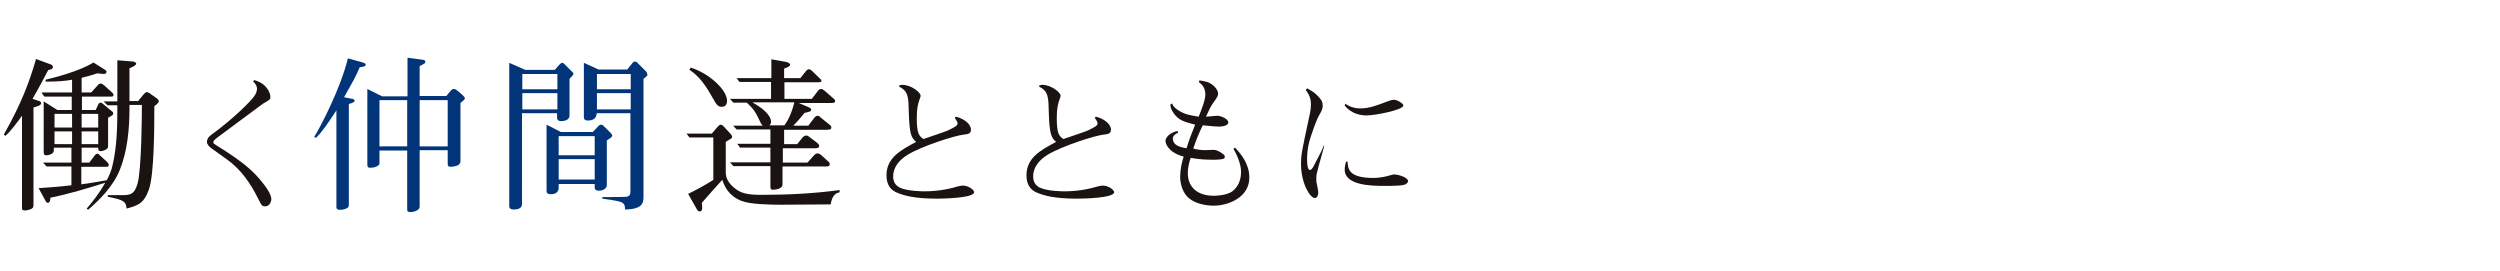
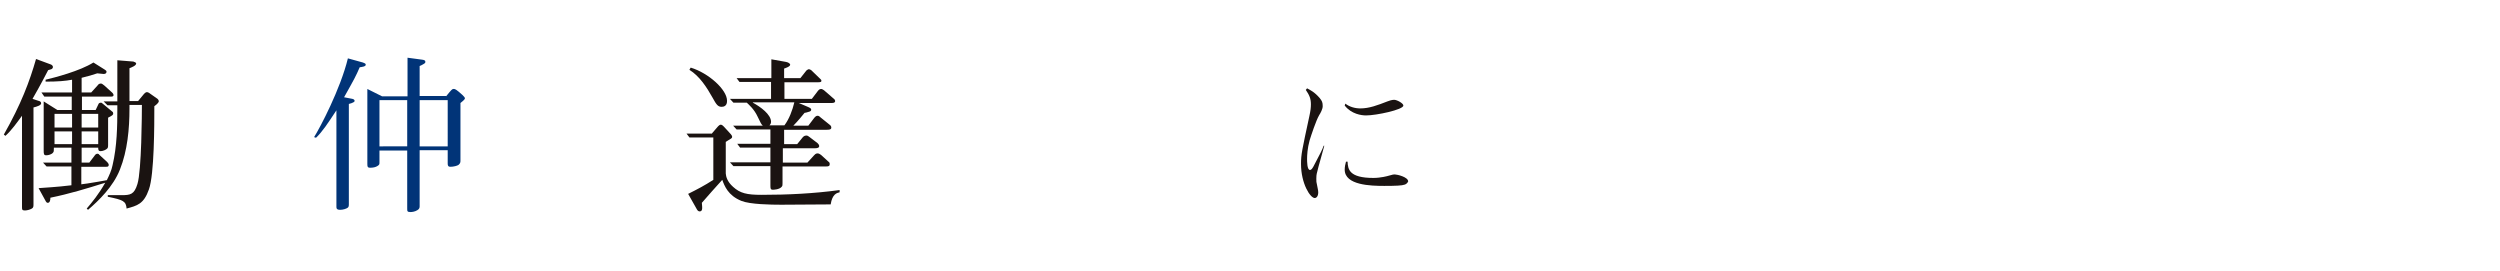
<svg xmlns="http://www.w3.org/2000/svg" version="1.1" x="0px" y="0px" viewBox="0 0 784 85" style="enable-background:new 0 0 784 85;" xml:space="preserve" preserveAspectRatio="xMinYMid meet">
  <style type="text/css">
	.st0{fill:#1A1311;}
	.st1{fill:#013478;}
</style>
  <g id="レイヤー_11">
    <path class="st0" d="M16.1,21.7c-0.2,0.1-0.8,0.2-1,0.3c-0.9,1.7-2.2,4.3-4.9,9l1.8,0.6c0.5,0.1,0.9,0.3,0.9,0.8   c0,0.6-1.2,1-2.4,1.3v30.3c0,0.7,0,1.1-0.5,1.4C9.3,65.8,8.4,66,7.8,66c-0.9,0-0.9-0.3-0.9-1.1V36.3c-1.6,2.2-3.4,4.7-5.2,6.3   l-0.5-0.4c5.4-9.5,8.1-16.7,10.1-23.7l4.6,1.7c0.3,0.1,0.7,0.4,0.7,0.8C16.6,21.4,16.3,21.6,16.1,21.7z M48.4,33.3   c0,5.8,0,21.4-1.7,26.1c-1.6,4.6-3.7,5.1-7,6c-0.2-2.3-1-2.7-5.9-3.7v-0.5h4.3c2.8,0,4-0.2,5-3.5c1.3-4.1,1.4-22.2,1.4-24.8h-3.9   v1.2c0,6.2-0.6,13.1-3,19.1c-2.1,5.3-6.6,9.7-10,12.6l-0.4-0.4c1.7-2,3.7-4.4,5.8-8.1c-5.7,1.8-11.3,3.5-17.2,4.7   c0,0.6-0.1,1.6-0.8,1.6c-0.3,0-0.5-0.2-0.6-0.4l-2.3-4.2c2.3-0.2,5.4-0.3,10.3-0.9v-5.9h-7.8l-1.1-1.2h8.9v-4.7h-5.5   c0,1,0,1.3-0.3,1.6c-0.4,0.5-1.4,0.8-2.1,0.8c-0.8,0-0.8-0.5-0.8-1.6V31.8l4.3,2.7h4.5v-4.2h-8.6L13,29h9.6v-4   c-2.1,0.4-4.5,0.6-8.3,0.6v-0.6c2.9-0.7,10.7-2.7,15-5.4l3.5,2.2c0.6,0.4,0.6,0.5,0.6,0.7c0,0.7-0.8,0.7-0.9,0.7   c-0.3,0-1.7-0.2-2-0.2c-1.5,0.5-2.8,0.9-4.9,1.4V29h3l2-2.2c0.2-0.3,0.5-0.6,1-0.6c0.3,0,0.5,0.1,1.1,0.6l2.1,1.9   c0.6,0.5,0.8,0.8,0.8,1.1c0,0.5-0.4,0.5-1.1,0.5h-8.8v4.2h4.3l0.9-1.9c0.1-0.3,0.5-0.4,0.7-0.4c0.2,0,0.3,0,0.6,0.3l3,2.5   c0.2,0.1,0.3,0.3,0.3,0.6c0,0.4-0.2,0.6-1.6,1.3v8.6c0,0.4,0,0.7-0.2,1c-0.4,0.5-1.5,0.9-2.1,0.9c-0.8,0-0.8-0.5-0.8-1.1h-5.2v4.7   H28l1.9-2.5c0.2-0.2,0.5-0.3,0.6-0.3c0.3,0,0.5,0.1,0.6,0.3l2.5,2.3c0.2,0.2,0.5,0.6,0.5,0.9c0,0.6-0.4,0.6-0.9,0.6h-7.7v5.5   c4.4-0.6,6.8-1.1,8-1.3c0.7-1.4,1.5-3.1,1.8-4.7c1.4-5.9,1.5-12.3,1.5-17.6v-1.2h-3.1l-1.2-1.2h4.3V18.9l5,0.4   c0.3,0.1,0.9,0.3,0.9,0.6c0,0.7-1.4,1.2-2.1,1.5v10.3h2.7l1.9-2.3c0.4-0.4,0.6-0.5,0.9-0.5c0.3,0,0.5,0.2,0.6,0.2l2.7,1.9   c0.3,0.3,0.4,0.6,0.4,0.7C49.8,32.3,48.8,33,48.4,33.3z M22.6,35.7h-5.5V40h5.5V35.7z M22.6,41.2h-5.5v4h5.5V41.2z M30.8,35.7h-5.2   V40h5.2V35.7z M30.8,41.2h-5.2v4h5.2V41.2z" />
  </g>
  <g id="レイヤー_10">
-     <path class="st0" d="M83.2,64.7c-1,0-1.1-0.1-2.4-2.7c-2.3-4.6-5.3-8.9-9.5-11.9l-5-3.6c-0.6-0.4-1.4-1.2-1.4-2   c0-1.2,0.9-1.9,1.6-2.4c6.6-4.8,12.2-10.4,13.2-11.9c0.5-0.6,0.9-1.6,0.9-2.4c0-0.4-0.2-1.4-1.2-2.2l0.3-0.5   c0.9,0.3,2.8,0.8,4.1,2.7c0.4,0.5,1,1.7,1,2.5c0,0.9-0.2,1-2.3,2.2c-6.3,4.7-7.1,5.2-13.9,10.3c-1.6,1.2-1.7,1.4-1.7,1.8   c0,0.4,0.2,0.5,1,1C76.8,51.1,79.7,54,82.1,57c1,1.2,3,3.8,3,5.5C85.1,62.9,84.7,64.7,83.2,64.7z" />
-   </g>
+     </g>
  <g id="レイヤー_8">
    <path class="st1" d="M110.5,31c0.4,0.1,0.7,0.3,0.7,0.6c0,0.3-0.2,0.4-0.4,0.5c-0.4,0.2-0.6,0.3-1.4,0.5v31.5c0,0.6-0.1,0.8-0.3,1   c-0.5,0.4-1.6,0.7-2.4,0.7c-1.2,0-1.2-0.5-1.2-1.1V34.6c-2.7,4.1-4.4,6.7-6.4,8.6L98.5,43c1.9-3,8.3-15.2,10.6-24.7l4.7,1.3   c0.5,0.2,0.9,0.3,0.9,0.7c0,0.6-1.3,0.7-1.9,0.8c-1.2,2.8-1.7,3.7-4.9,9.4L110.5,31z M139.9,30.2c1.7-2.1,1.9-2.3,2.3-2.3   c0.3,0,0.5-0.1,1.7,0.9c0.5,0.4,1.9,1.6,1.9,2c0,0.5-1.1,1.2-1.4,1.5v18c0,0.5,0,0.9-0.6,1.4c-0.4,0.3-1.6,0.6-2.5,0.6   c-0.4,0-0.9,0-0.9-1v-4.2h-8.8v17.5c0,0.4,0,0.9-0.7,1.3c-0.8,0.5-1.7,0.6-2.2,0.6c-1,0-1-0.3-1-1.1V47.2H119v3.7   c0,0.6,0,0.8-0.7,1.2c-0.5,0.3-1.2,0.5-2.2,0.5c-0.9,0-0.9-0.4-0.9-1.3V27.9l4.6,2.3h8V18.1l4.5,0.6c0.7,0.1,1.1,0.2,1.1,0.7   c0,0.4-0.3,0.5-0.6,0.7c-0.7,0.4-0.7,0.4-1.2,0.6v9.4H139.9z M127.7,45.9V31.4H119v14.5H127.7z M131.6,31.4v14.5h8.8V31.4H131.6z" />
  </g>
  <g id="レイヤー_7">
-     <path class="st1" d="M178.6,24.7v11.6c0,1.3-1.6,1.7-2.7,1.7c-0.7,0-1.2-0.4-1.2-1.1v-1.4h-11V64c0,1.5-1.6,1.7-2.6,1.7   c-1.3,0-1.4-0.7-1.4-1.1V19.7l5,2.2h9.3l1.5-1.7c0.1,0,0.4-0.5,0.8-0.5c0.4,0,0.6,0.3,0.8,0.5l2.2,2.2c0.4,0.4,0.5,0.4,0.5,0.6   C179.9,23.4,179.7,23.6,178.6,24.7z M174.8,23.2h-11v4.8h11V23.2z M174.8,29.2h-11v5.1h11V29.2z M190.3,44v13.7   c0,0.6,0,0.8-0.3,1.2c-0.6,0.7-1.4,0.9-2.1,0.9c-1.4,0-1.4-0.7-1.4-1.1v-1h-11.3v1.2c0,1.9-1.9,2-2.4,2c-1.4,0-1.4-0.7-1.4-1.1   V39.1l4.5,2.3h10l1.8-1.9c0.2-0.2,0.4-0.4,0.8-0.4c0.4,0,0.6,0.2,0.7,0.3l2.3,2.3c0.4,0.4,0.5,0.6,0.5,0.8   C191.9,43.1,191.3,43.4,190.3,44z M186.5,42.7h-11.3v6h11.3V42.7z M186.5,49.9h-11.3v6.4h11.3V49.9z M201.8,24.7v36.9   c0,2-0.2,4-5.8,4.1c0-0.9,0-1.9-1.4-2.4c-1.2-0.4-4.9-0.9-5.7-1v-0.5c1,0,7.3,0,7.6-0.1c0.5-0.1,1.2-0.3,1.2-1.5V35.5h-10.6   c0,2.1-1.9,2.3-2.7,2.3c-1.1,0-1.3-0.5-1.3-1.1v-17l4.6,2.1h9l1.7-2.1c0.2-0.3,0.5-0.4,0.8-0.4c0.3,0,0.5,0.2,0.6,0.3l2.5,2.5   c0.5,0.5,0.6,0.6,0.6,0.9C203.2,23.6,203.1,23.7,201.8,24.7z M197.8,23.2h-10.6v4.8h10.6V23.2z M197.8,29.2h-10.6v5.1h10.6V29.2z" />
-   </g>
+     </g>
  <g id="レイヤー_6">
    <path class="st0" d="M223.3,41.8l1.9-2.2c0.1-0.1,0.5-0.5,0.8-0.5c0.4,0,0.7,0.3,1,0.6l2.2,2.4c0.1,0.1,0.4,0.5,0.4,0.8   c0,0.3-0.2,0.5-0.4,0.6c-0.3,0.2-1.2,0.7-1.6,1v9.9c0.1,1,0.4,2.5,2.3,4.2c2.2,2,4.3,2.5,8.9,2.5c8.2,0,16.4-0.4,24.5-1.5v0.7   c-0.8,0.2-2.3,0.5-2.8,3.8c-2.4,0-13.3,0.1-15.5,0.1c-3.2,0-9.8-0.1-12.5-1.2c-4.2-1.7-5.3-4.7-6-6.6c-1,1.1-5.5,6.1-6.4,7.2   c0.1,0.8,0.1,1.6,0.1,1.6c0,0.3,0,1.1-0.8,1.1c-0.5,0-0.8-0.5-1-0.9l-2.6-4.6c3-1.5,5.1-2.6,7.9-4.4V43.1h-7.5l-0.9-1.2H223.3z    M216.6,21.2c5.6,1.7,11.4,6.9,11.4,10.4c0,0.4,0,1.9-1.7,1.9c-1.2,0-1.7-0.8-2.8-2.8c-1.9-3.4-4.1-6.8-7.3-8.8L216.6,21.2z    M245.6,45.2h4.4l1.7-2.1c0.2-0.2,0.5-0.6,1.2-0.6c0.4,0,0.7,0.3,1,0.5l2.5,1.9c0,0.1,0.5,0.4,0.5,0.9c0,0.6-0.7,0.7-1.5,0.7h-9.9   V51h7.7l2.1-2.3c0.2-0.2,0.5-0.6,1.1-0.6c0.5,0,0.9,0.4,1.1,0.5l2.3,2.1c0.3,0.2,0.4,0.4,0.4,0.8c0,0.6-0.4,0.7-1.1,0.7h-13.7v5.2   c0,0.5,0,0.9-0.2,1.1c-0.7,1-2.8,1-2.8,1c-0.8,0-0.8-0.4-0.8-1.4v-6h-11.6l-1.1-1.2h12.7v-4.6h-9.5l-0.9-1.2h10.4v-4.5H231   l-1.1-1.2h9.3c-0.5-0.5-0.6-0.7-1.6-2.8c-1.1-2.4-2.8-3.8-3.4-4.4H230l-1.1-1.2h12.9v-5.3h-9.9l-0.9-1.2h10.9v-5.9l4.5,0.8   c0.7,0.1,1.4,0.5,1.4,0.9c0,0.6-1.6,1.1-1.9,1.2v3h5.1l1.9-2.4c0.1,0,0.4-0.4,0.8-0.4c0.2,0,0.5,0.2,0.7,0.3l2.9,2.8   c0.2,0.2,0.3,0.3,0.3,0.5c0,0.4-0.2,0.5-1.2,0.5h-10.4V31h8.6l1.9-2.5c0.1-0.1,0.4-0.6,1-0.6c0.3,0,0.6,0.2,0.9,0.4l3,2.6   c0.3,0.2,0.5,0.5,0.5,0.8c0,0.5-0.5,0.6-1.1,0.6h-10.3l2.8,1.2c0.7,0.3,1.1,0.5,1.1,0.9c0,0.4-0.4,0.6-0.9,0.7   c-0.2,0.1-1.1,0.3-1.2,0.3c-0.5,0.6-2,2.5-3.5,4h4.7l1.9-2.5c0.2-0.2,0.5-0.6,1-0.6c0.4,0,0.7,0.3,0.9,0.5l3.1,2.5   c0.2,0.2,0.3,0.4,0.3,0.7c0,0.7-0.8,0.7-1.6,0.7h-13.2V45.2z M236.1,32.2c2.4,1.3,5.7,3.7,5.7,6c0,0.6-0.3,0.9-0.5,1.1h4.7   c1.5-2,2.5-4.7,3.1-7.2H236.1z" />
  </g>
  <g id="レイヤー_5">
-     <path class="st0" d="M293.9,62.3c-7.2,0-10.4-1-12.4-1.8c-1.8-0.7-3.5-2.1-3.5-5.5c0-5.5,4.4-7.9,9.3-10.5   c-1.6-1.3-2.1-2.7-2.3-9.3c-0.1-4.6-0.1-6.6-3-8v-0.4c0.4-0.1,0.6-0.2,0.9-0.2c2.9,0,5.8,2.4,5.8,3.4c0,0.2,0,0.3-0.3,1.1   c-0.5,1.4-0.9,2.8-0.9,5.9c0,5.1,0.8,5.7,2.1,6.6c5.2-1.8,7.4-2.5,7.9-2.8c2.2-1.1,2.8-1.4,2.8-2.2c0-0.4-0.8-1.5-0.9-1.7l0.4-0.3   c2.4,0.6,4.7,2.2,4.7,4.1c0,1.3-1.2,1.4-2.2,1.5c-2.9,0.3-13.4,3.7-17.6,6.3c-2.5,1.5-4.6,3.8-4.6,6.8c0,1.5,0.5,2.7,2,3.5   c2.4,1.2,7.4,1.2,7.8,1.2c3.5,0,7-0.5,10.3-1.5c0.5-0.1,1.2-0.3,1.7-0.3c1.9,0,3.6,1.4,3.6,2.1C305.4,62.1,295.8,62.3,293.9,62.3z" />
-   </g>
+     </g>
  <g id="レイヤー_4">
-     <path class="st0" d="M337.8,62.3c-7.2,0-10.4-1-12.4-1.8c-1.8-0.7-3.5-2.1-3.5-5.5c0-5.5,4.4-7.9,9.3-10.5   c-1.6-1.3-2.1-2.7-2.3-9.3c-0.1-4.6-0.1-6.6-3-8v-0.4c0.5-0.1,0.6-0.2,0.9-0.2c2.9,0,5.8,2.4,5.8,3.4c0,0.2,0,0.3-0.3,1.1   c-0.5,1.4-0.9,2.8-0.9,5.9c0,5.1,0.8,5.7,2.1,6.6c5.2-1.8,7.4-2.5,7.9-2.8c2.2-1.1,2.8-1.4,2.8-2.2c0-0.4-0.8-1.5-0.9-1.7l0.4-0.3   c2.4,0.6,4.7,2.2,4.7,4.1c0,1.3-1.2,1.4-2.2,1.5c-2.9,0.3-13.4,3.7-17.6,6.3c-2.5,1.5-4.6,3.8-4.6,6.8c0,1.5,0.5,2.7,2,3.5   c2.4,1.2,7.4,1.2,7.8,1.2c3.5,0,7-0.5,10.3-1.5c0.5-0.1,1.2-0.3,1.7-0.3c1.9,0,3.6,1.4,3.6,2.1C349.3,62.1,339.8,62.3,337.8,62.3z" />
-   </g>
+     </g>
  <g id="レイヤー_3">
-     <path class="st0" d="M380.6,64.5c-2.6,0-5.8-0.7-7.7-2.3c-1.9-1.5-2.8-4.4-2.8-6.7c0-2.4,0.5-4.5,1.1-6.4c-1.8-0.5-2.3-0.8-3.6-1.6   c-0.7-0.5-2.1-2-2.1-3.3c0-1.7,2.6-3,3.8-3.1l0.2,0.5c-0.7,0.3-1.7,0.9-1.7,1.8c0,1.6,1.1,2.6,4.3,3.1c1-3.2,1.5-4.4,2.7-7.4   c-3.3-0.9-4.6-1.2-6.1-2.8c-0.9-1-1.8-2.4-1.6-3.7l0.5-0.1c0.5,1.6,3,2.7,3.4,2.9c1.5,0.7,3.8,1,4.9,1.2c0.6-1.5,2.1-5.1,2.1-6.9   c0-2.4-1.3-3.4-2-3.9l0.1-0.6c2,0.3,3.1,0.5,4.5,1.7c0.9,0.8,1.4,1.8,1.4,2.4c0,0.8-0.2,1.1-1.7,3.2c-0.8,1.2-1.1,1.9-2.1,4.1   c0.5,0,3-0.3,3.5-0.3c1.2,0,3.5,1,3.5,2.1c0,0.8-1.3,1.3-2.9,1.3c-1.1,0-3-0.2-5.1-0.4c-0.7,1.4-2,4.2-3,7.3   c1.4,0.4,3.2,0.5,3.5,0.5c0.5,0,2.2-0.1,2.6-0.1c0.9,0,1.6,0.1,3.1,1.2c0.6,0.4,0.7,0.7,0.7,0.9c0,0.4-0.1,0.6-0.4,0.7   c-0.5,0.2-2.2,0.3-2.8,0.3c-2.7,0-4.9-0.1-7.5-0.6c-0.5,1.5-0.9,3.1-0.9,4.8c0,4.4,3,7.1,8.2,7.1c0.1,0,4,0,5.9-1.5   c2.2-1.8,2.6-4.3,2.6-6.1c0-3-2.2-6.9-2.4-7.1l0.5-0.4c2,2.1,4.5,5.2,4.5,9.4C391.8,61.9,385.2,64.5,380.6,64.5z" />
-   </g>
+     </g>
  <g id="レイヤー_2">
    <path class="st0" d="M413.1,53.8c-0.3,1-0.3,1.7-0.3,2.2c0,0.9,0,1.2,0.2,1.9c0.1,0.7,0.4,1.7,0.4,2.4c0,1.3-0.6,1.8-1.1,1.8   c-1.4,0-4.3-4.5-4.3-10.7c0-3,0.3-4.2,2.6-14.9c0.4-1.8,0.5-2.8,0.5-3.8c0-1.8-0.5-2.9-1.6-4.5l0.4-0.5c0.9,0.5,2.3,1.1,4,3.1   c0.7,0.9,0.9,1.3,0.9,2.5c0,0.9-0.7,2.2-1.1,2.8c-1,1.7-2.5,6.3-3,7.9c-0.7,2.5-0.8,4.8-0.8,5.8c0,0.8,0,3.5,0.9,3.5   c0.5,0,0.8-0.6,1.1-1.1c2.2-4.2,2.7-5.1,3.2-6.5h0.2C415,47,413.3,52.7,413.1,53.8z M428.4,36.2c-1.4,0-4.6-0.4-6.7-3.1l0.2-0.6   c1.3,1,3,1.5,4.7,1.5c2.8,0,5.4-1,8.5-2.2c0.5-0.2,1.4-0.5,2.1-0.5c0.9,0,2.9,1.1,2.9,1.8C440.1,34.4,431.6,36.2,428.4,36.2z    M440.5,57.9c-0.8,0.3-2.7,0.4-6.4,0.4c-4.2,0-12.4-0.2-12.4-5.1c0-0.9,0.2-1.8,0.4-2.5h0.5c0.1,2.4,0.5,5.1,8.1,5.1   c2.3,0,4.5-0.6,4.8-0.7c1.4-0.4,1.5-0.4,1.9-0.4c0.7,0,4.2,0.8,4.2,2.2C441.4,57.4,440.9,57.8,440.5,57.9z" />
  </g>
</svg>